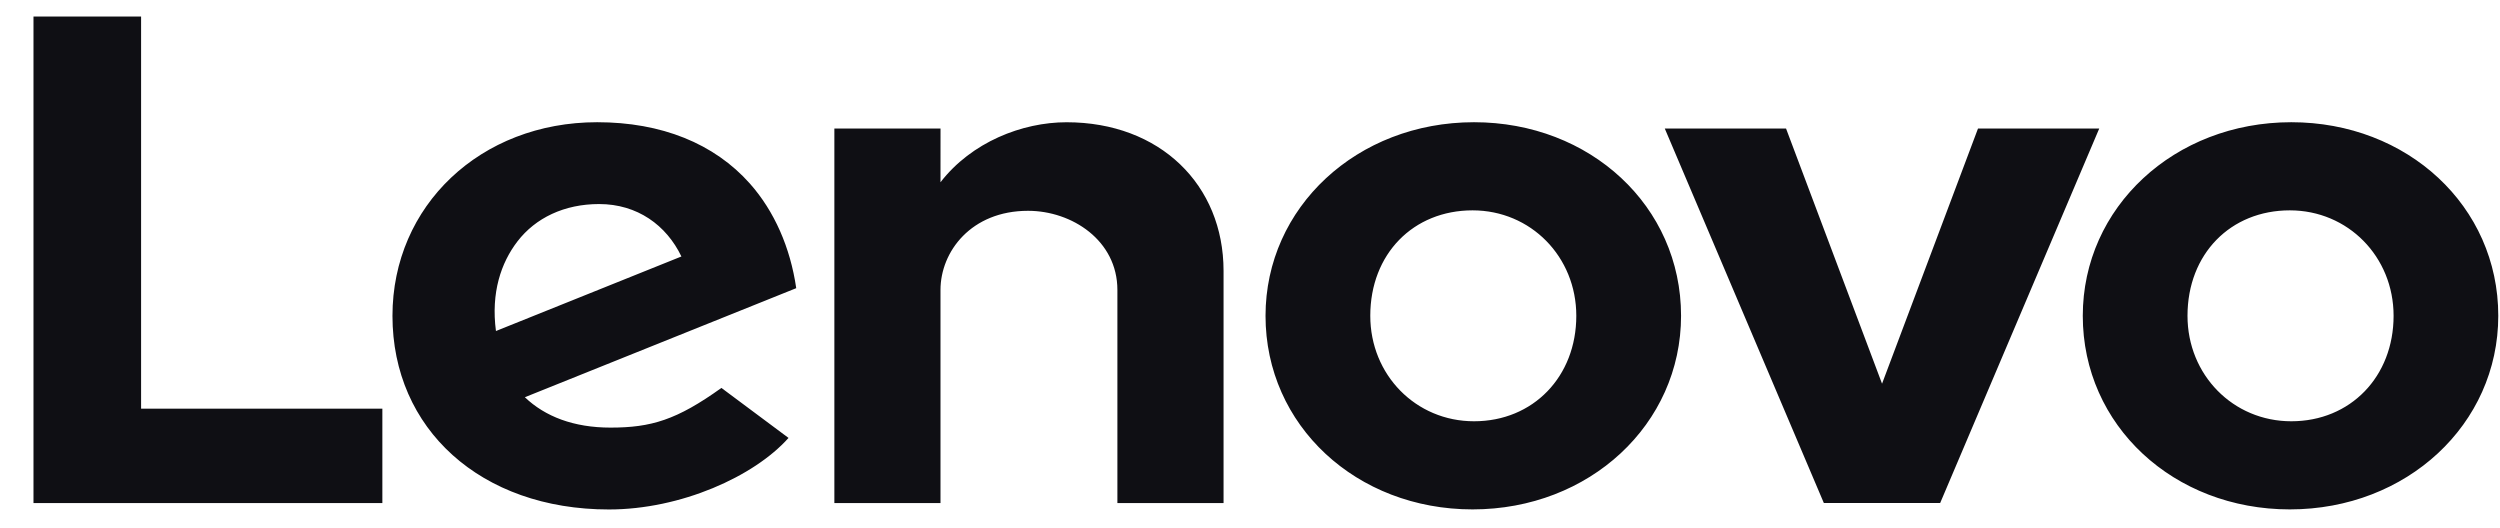
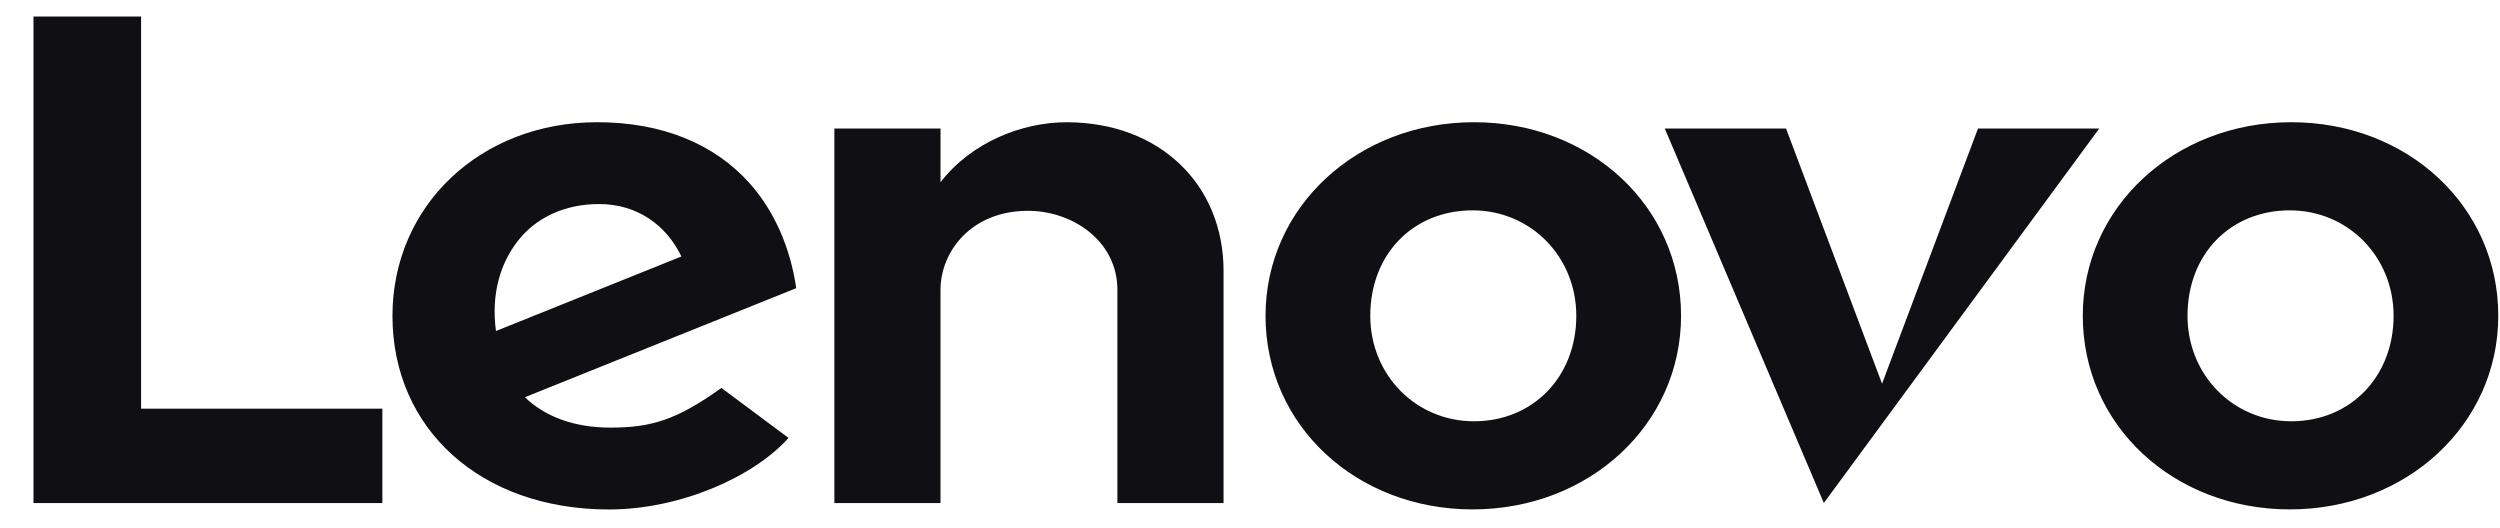
<svg xmlns="http://www.w3.org/2000/svg" width="71" height="15" viewBox="0 0 71 15" fill="none">
-   <path d="M30.29 3.472C29.026 3.472 27.588 4.039 26.71 5.176L26.711 5.174L26.71 5.174L26.711 3.65H23.696V14.288H26.71V8.235C26.71 7.145 27.582 5.987 29.196 5.987C30.443 5.987 31.734 6.828 31.734 8.235V14.288H34.749V7.694C34.749 5.247 32.942 3.472 30.29 3.472ZM56.175 3.651L53.45 10.897L50.724 3.651H47.28L51.797 14.285H55.101L59.618 3.651H56.175ZM14.696 6.855C15.21 6.187 16.027 5.795 17.015 5.795C18.101 5.795 18.925 6.396 19.352 7.284L14.085 9.401C13.941 8.314 14.228 7.464 14.696 6.855ZM20.488 11.017C19.219 11.927 18.494 12.144 17.337 12.144C16.296 12.144 15.481 11.831 14.906 11.281L22.613 8.184C22.445 7.029 21.992 5.998 21.297 5.214C20.284 4.074 18.785 3.471 16.96 3.471C13.646 3.471 11.146 5.841 11.146 8.97C11.146 12.181 13.651 14.469 17.293 14.469C19.333 14.469 21.419 13.532 22.394 12.437L20.488 11.017ZM10.859 11.606H4.007V0.469H0.951V14.288H10.859V11.606ZM65.031 5.974C63.348 5.974 62.125 7.211 62.125 8.969C62.125 10.648 63.42 11.964 65.072 11.964C66.756 11.964 67.978 10.694 67.978 8.969C67.978 7.29 66.683 5.974 65.031 5.974ZM65.031 14.467C61.734 14.467 59.151 12.087 59.151 8.969C59.151 5.886 61.752 3.471 65.072 3.471C68.368 3.471 70.951 5.851 70.951 8.969C70.951 12.052 68.351 14.467 65.031 14.467ZM41.821 5.974C40.138 5.974 38.916 7.211 38.916 8.969C38.916 10.648 40.21 11.964 41.862 11.964C43.545 11.964 44.767 10.694 44.767 8.969C44.767 7.29 43.473 5.974 41.821 5.974ZM41.821 14.467C38.524 14.467 35.941 12.087 35.941 8.969C35.941 5.886 38.542 3.471 41.862 3.471C45.158 3.471 47.742 5.851 47.742 8.969C47.742 12.052 45.141 14.467 41.821 14.467Z" fill="#0F0F14" />
+   <path d="M30.29 3.472C29.026 3.472 27.588 4.039 26.71 5.176L26.711 5.174L26.71 5.174L26.711 3.65H23.696V14.288H26.71V8.235C26.71 7.145 27.582 5.987 29.196 5.987C30.443 5.987 31.734 6.828 31.734 8.235V14.288H34.749V7.694C34.749 5.247 32.942 3.472 30.29 3.472ZM56.175 3.651L53.45 10.897L50.724 3.651H47.28L51.797 14.285L59.618 3.651H56.175ZM14.696 6.855C15.21 6.187 16.027 5.795 17.015 5.795C18.101 5.795 18.925 6.396 19.352 7.284L14.085 9.401C13.941 8.314 14.228 7.464 14.696 6.855ZM20.488 11.017C19.219 11.927 18.494 12.144 17.337 12.144C16.296 12.144 15.481 11.831 14.906 11.281L22.613 8.184C22.445 7.029 21.992 5.998 21.297 5.214C20.284 4.074 18.785 3.471 16.96 3.471C13.646 3.471 11.146 5.841 11.146 8.97C11.146 12.181 13.651 14.469 17.293 14.469C19.333 14.469 21.419 13.532 22.394 12.437L20.488 11.017ZM10.859 11.606H4.007V0.469H0.951V14.288H10.859V11.606ZM65.031 5.974C63.348 5.974 62.125 7.211 62.125 8.969C62.125 10.648 63.42 11.964 65.072 11.964C66.756 11.964 67.978 10.694 67.978 8.969C67.978 7.29 66.683 5.974 65.031 5.974ZM65.031 14.467C61.734 14.467 59.151 12.087 59.151 8.969C59.151 5.886 61.752 3.471 65.072 3.471C68.368 3.471 70.951 5.851 70.951 8.969C70.951 12.052 68.351 14.467 65.031 14.467ZM41.821 5.974C40.138 5.974 38.916 7.211 38.916 8.969C38.916 10.648 40.21 11.964 41.862 11.964C43.545 11.964 44.767 10.694 44.767 8.969C44.767 7.29 43.473 5.974 41.821 5.974ZM41.821 14.467C38.524 14.467 35.941 12.087 35.941 8.969C35.941 5.886 38.542 3.471 41.862 3.471C45.158 3.471 47.742 5.851 47.742 8.969C47.742 12.052 45.141 14.467 41.821 14.467Z" fill="#0F0F14" />
</svg>